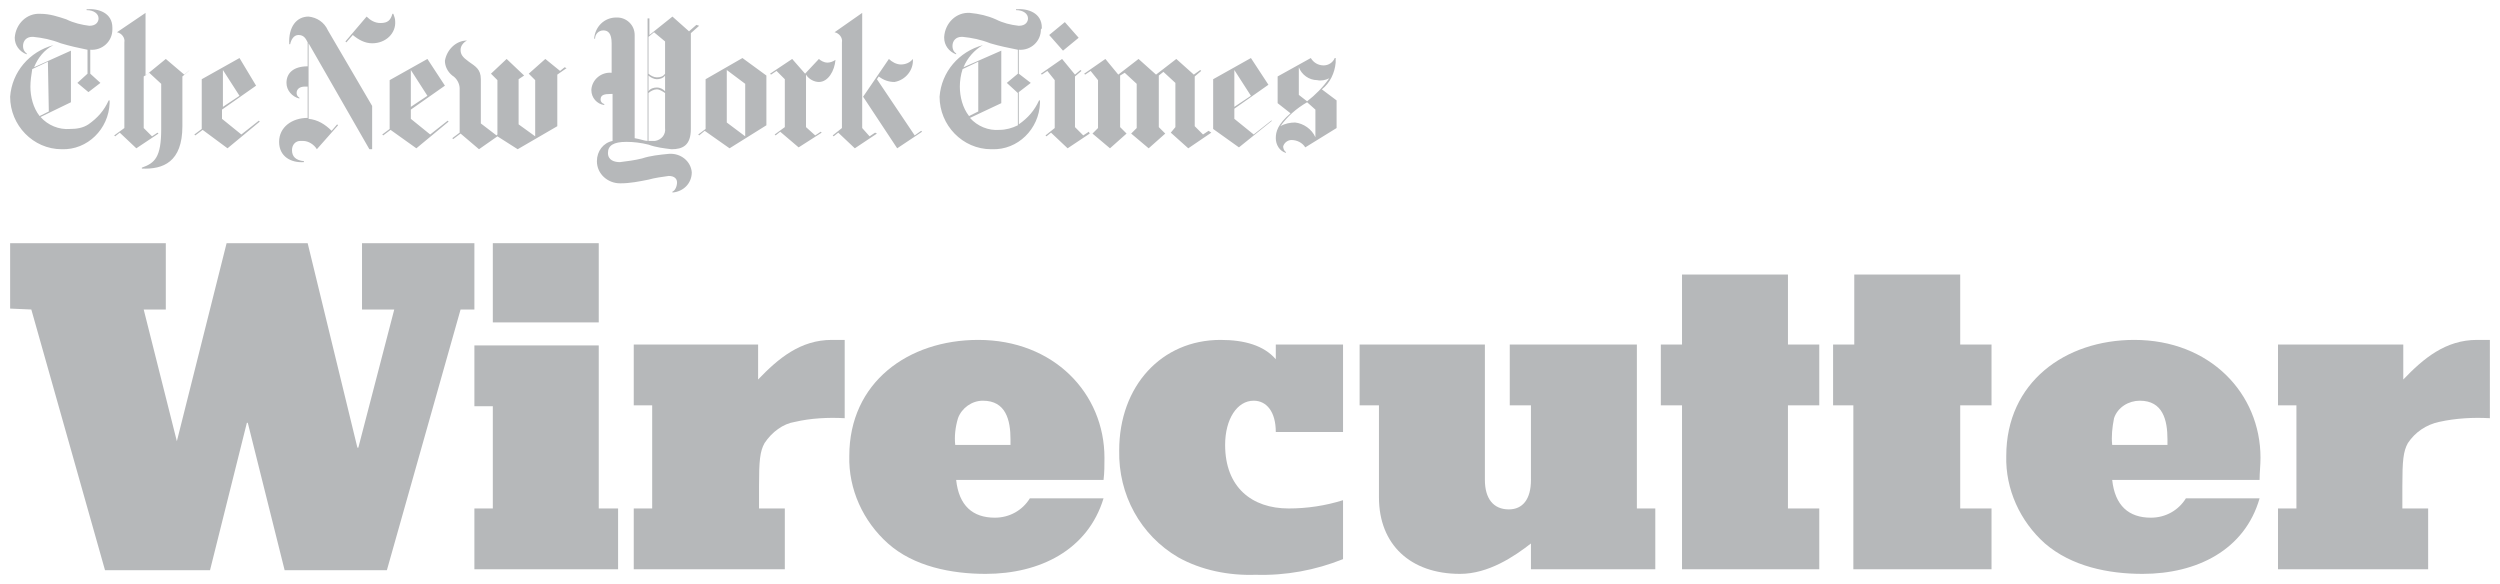
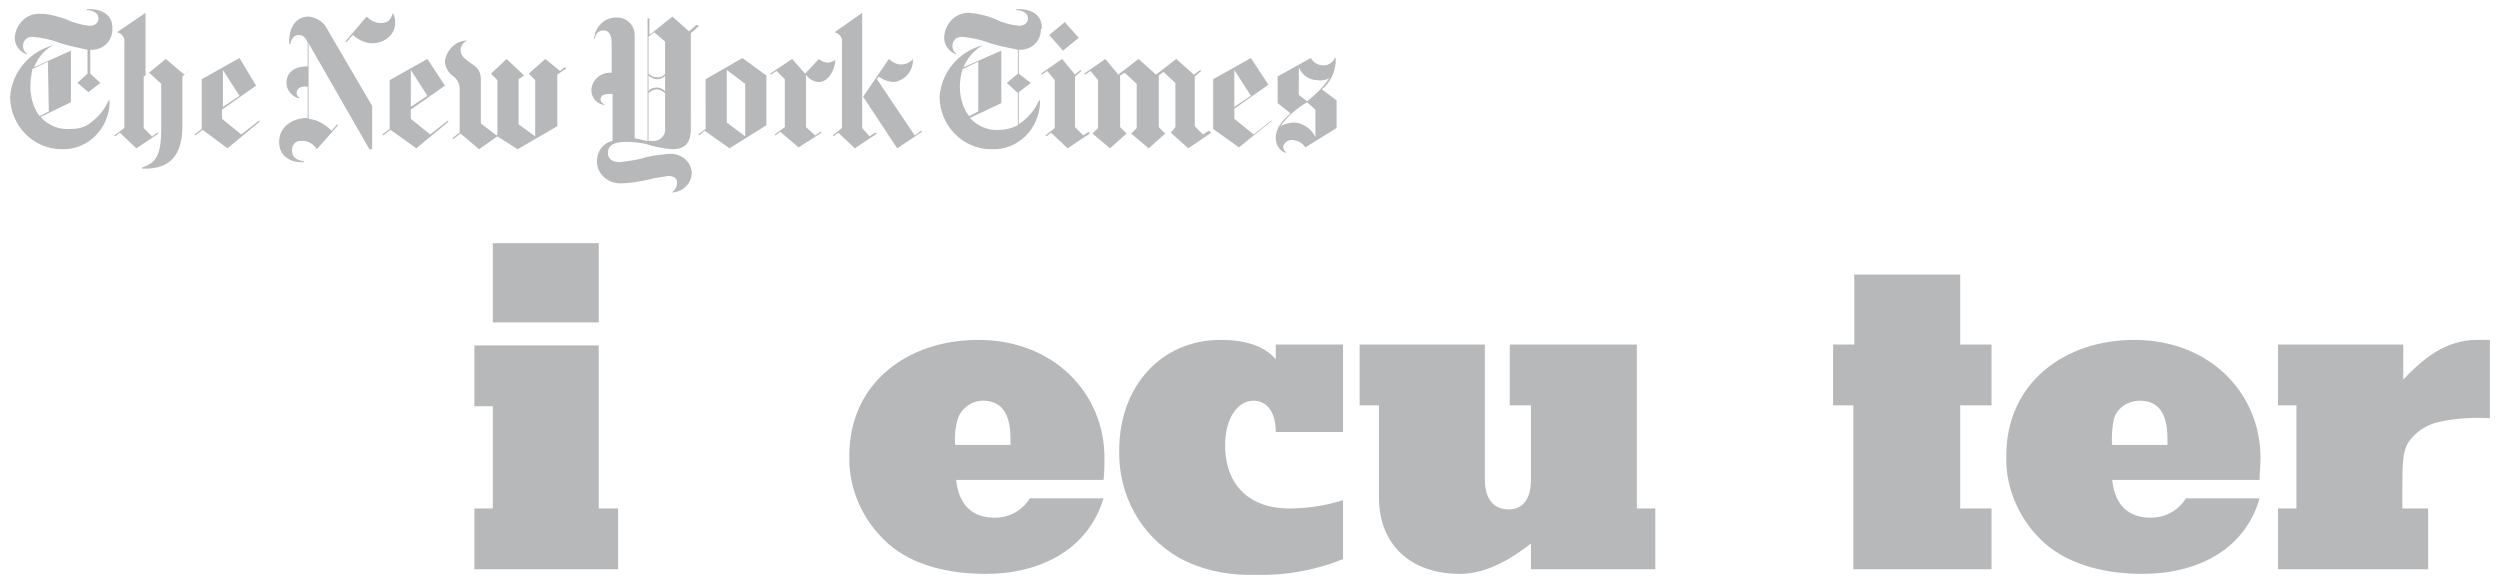
<svg xmlns="http://www.w3.org/2000/svg" version="1.1" id="Layer_1" x="0px" y="0px" viewBox="0 0 271.4 63.4" style="enable-background:new 0 0 271.4 63.4;" xml:space="preserve">
  <style type="text/css">
	.st0{fill:#B6B8BA;}
</style>
  <g>
    <path class="st0" d="M12.2,3c0-1.6-1.5-2.1-2.8-2v0.1c0.8,0,1.3,0.4,1.3,0.9c0,0.3-0.2,0.8-1,0.8C8.9,2.7,8,2.5,7.2,2.1   C6.3,1.8,5.4,1.5,4.4,1.5C2.9,1.4,1.7,2.6,1.6,4.1c0,0,0,0,0,0c0,0.8,0.5,1.5,1.3,1.8V5.8C2.6,5.6,2.5,5.3,2.5,5c0-0.6,0.4-1,1-1   c0,0,0.1,0,0.1,0c1,0.1,2,0.3,3,0.7c1,0.3,1.9,0.5,2.9,0.7v2.6L8.4,9l1.2,1v3.5C9,13.9,8.3,14,7.6,14c-1.2,0.1-2.4-0.4-3.2-1.3   l3.3-1.6V5.5L3.7,7.3c0.4-1,1.1-1.9,2.1-2.4V4.9c-2.6,0.7-4.5,2.9-4.7,5.6c0,3.1,2.5,5.7,5.6,5.7c0,0,0,0,0,0   c2.8,0.1,5.1-2.2,5.2-5c0-0.1,0-0.2,0-0.3h-0.1c-0.5,1.1-1.2,1.9-2.2,2.6V10l1.3-1L9.8,8V5.4c1.3,0.1,2.4-0.9,2.4-2.2   C12.2,3.1,12.2,3.1,12.2,3 M5.3,12.1l-1,0.5c-0.7-0.9-1-2.1-1-3.2c0-0.6,0.1-1.3,0.2-1.9l1.7-0.8L5.3,12.1z M20.6,7.6L20,8.1   l-2-1.7l-2.2,1.8V1.4l-3.1,2.1c0.5,0.1,0.9,0.6,0.8,1.1v9.3l-1.1,0.8l0.1,0.1l0.5-0.4l1.8,1.7l2.4-1.6l-0.1-0.1l-0.6,0.4l-0.9-0.9   V8.3l0.6-0.4l1.3,1.2v4.9c0,3.1-0.7,3.7-2.1,4.2v0.1c2.3,0.1,4.4-0.7,4.4-4.6V8.3l0.7-0.6L20.6,7.6z M24.7,16.1l3.5-2.9l-0.1-0.1   l-1.9,1.5l-2.1-1.7v-1l3.7-2.6L26,6.3l-4.1,2.3V14l-0.8,0.6l0.1,0.1l0.8-0.6L24.7,16.1z M24.2,11.6V7.6l1.8,2.8L24.2,11.6z    M42.9,2.3c0-0.3-0.1-0.5-0.2-0.8h-0.1c-0.2,0.7-0.5,1-1.3,1c-0.6,0-1.1-0.3-1.5-0.7l-2.3,2.7l0.1,0.1l0.7-0.8   c0.6,0.5,1.3,0.9,2.1,0.9v6.8l-4.8-8.2c-0.4-0.9-1.2-1.4-2.1-1.5c-1.3,0-2.2,1.1-2.1,3h0.1c0.1-0.5,0.4-1,0.9-1   c0.6,0,0.8,0.4,1,0.8v2.6c-1.5,0-2.3,0.7-2.3,1.8c0,0.8,0.6,1.5,1.4,1.7v-0.1c-0.2-0.1-0.3-0.3-0.3-0.5c0-0.4,0.3-0.7,0.9-0.7   c0.1,0,0.2,0,0.3,0v3.4c-1.7,0-3.1,1-3.1,2.6s1.3,2.3,2.7,2.2v-0.1c-0.9-0.1-1.3-0.5-1.3-1.2c0-0.6,0.4-1,0.9-1c0.1,0,0.2,0,0.3,0   c0.6,0,1.2,0.4,1.5,0.9l2.3-2.6l-0.1-0.1l-0.6,0.7c-0.7-0.7-1.5-1.2-2.5-1.3V4.7l6.6,11.5h0.3V4.7C41.9,4.7,43,3.6,42.9,2.3    M45.2,16.1l3.5-2.9l-0.1-0.1l-1.9,1.5l-2.1-1.7v-1l3.7-2.6l-1.9-2.9l-4.1,2.3V14l-0.8,0.6l0.1,0.1l0.8-0.6L45.2,16.1z M44.6,11.6   V7.6l1.8,2.8L44.6,11.6z M61.3,7.3l-0.5,0.4l-1.6-1.3L57.4,8l0.7,0.7v6.1l-1.8-1.3V8.6l0.6-0.4L55,6.4L53.3,8L54,8.7v5.9l-0.1,0.1   l-1.7-1.3V8.6c0-1.1-0.6-1.4-1.3-1.9S50,5.9,50,5.4c0-0.4,0.3-0.8,0.7-1c-1.2,0-2.2,1-2.4,2.2c0,0.6,0.3,1.2,0.8,1.6   c0.5,0.3,0.8,0.9,0.8,1.4v4.8L49.1,15l0.1,0.1l0.8-0.6l2,1.7l2-1.4l2.2,1.4l4.3-2.5V8.1l1-0.7L61.3,7.3z M75.6,2.7l-0.8,0.7L73,1.8   l-2.5,2V2h-0.2v13.3c-0.3,0-0.8-0.2-1.4-0.3V3.8c0-1.1-0.9-1.9-1.9-1.9c0,0,0,0-0.1,0c-1.3,0-2.3,1-2.4,2.3h0.1   c0-0.5,0.4-0.9,0.9-0.9c0.5,0,0.9,0.3,0.9,1.4v3.2c-1.1-0.1-2.1,0.7-2.2,1.8c0,0,0,0,0,0.1c0,0.8,0.6,1.5,1.4,1.6v-0.1   c-0.3-0.1-0.4-0.3-0.4-0.5c0-0.5,0.4-0.6,1.1-0.6h0.2v5.1c-1,0.2-1.7,1.1-1.7,2.2c0,1.4,1.2,2.4,2.5,2.4c0,0,0.1,0,0.1,0   c1,0,2-0.2,3-0.4c0.7-0.2,1.5-0.3,2.2-0.4c0.6,0,0.9,0.3,0.9,0.7s-0.2,0.9-0.5,1v0.1c1.2-0.1,2.1-1,2.1-2.2c-0.1-1.2-1.2-2.1-2.5-2   c0,0,0,0,0,0c-1,0.1-2,0.2-2.9,0.5c-0.8,0.2-1.6,0.3-2.4,0.4c-0.6,0-1.3-0.2-1.3-1s0.6-1.2,2-1.2c0.8,0,1.6,0.1,2.4,0.3   c0.8,0.3,1.7,0.4,2.5,0.5c1.2,0,2.1-0.4,2.1-2.2V3.6l0.9-0.8L75.6,2.7z M72.2,8c-0.2,0.3-0.5,0.4-0.9,0.4c-0.3,0-0.7-0.2-0.9-0.4V4   l0.6-0.5l1.2,1V8z M72.2,9.9c-0.2-0.2-0.5-0.4-0.9-0.4c-0.3,0-0.7,0.1-0.9,0.4V8.2c0.2,0.2,0.6,0.4,0.9,0.4c0.3,0,0.7-0.1,0.9-0.4   V9.9z M72.2,13.9c0.1,0.7-0.4,1.3-1.1,1.4c0,0-0.1,0-0.1,0c-0.1,0-0.4,0-0.6,0v-5.2c0.2-0.2,0.6-0.4,0.9-0.4c0.3,0,0.6,0.2,0.9,0.4   V13.9z M79.2,16.1l4-2.5V8.2l-2.6-1.9l-4,2.3V14l-0.8,0.6l0.1,0.1l0.6-0.5L79.2,16.1z M78.9,13.3V7.6l2,1.5v5.7L78.9,13.3z    M90.7,6.5c-0.3,0.2-0.6,0.3-0.9,0.3c-0.3,0-0.7-0.2-0.9-0.4L87.4,8L86,6.4L83.6,8l0.1,0.1l0.6-0.4l0.9,0.9v5.2l-1.1,0.8l0.1,0.1   l0.5-0.4l2,1.7l2.5-1.6l-0.1-0.1l-0.6,0.4l-1-0.9V8.1c0.3,0.5,0.9,0.8,1.4,0.8C89.9,8.9,90.6,7.7,90.7,6.5 M100,14.2l-0.7,0.5   l-4.1-6.1l0.2-0.3c0.5,0.4,1.1,0.6,1.7,0.6c1.2-0.2,2.1-1.3,2-2.5C98.8,6.8,98.3,7,97.8,7c-0.5,0-1-0.3-1.3-0.6l-2.8,4.1l3.7,5.6   l2.7-1.8L100,14.2z M95,14.4l-0.6,0.4l-0.8-0.9V1.4l-3,2.1c0.5,0.1,0.9,0.6,0.8,1.1v9.3l-1,0.8l0.1,0.1l0.5-0.4l1.8,1.7l2.4-1.6   L95,14.4z M113.1,3c0-1.6-1.5-2.1-2.8-2v0.1c0.8,0,1.3,0.4,1.3,0.9c0,0.3-0.2,0.8-1,0.8c-0.9-0.1-1.7-0.3-2.5-0.7   c-0.9-0.4-1.8-0.6-2.8-0.7c-1.5-0.1-2.7,1.1-2.8,2.6c0,0,0,0,0,0.1c0,0.8,0.5,1.5,1.3,1.8V5.8c-0.3-0.2-0.4-0.5-0.4-0.8   c0-0.6,0.4-1,1-1c0,0,0.1,0,0.1,0c1,0.1,2,0.3,3,0.7c1,0.3,2,0.5,3,0.7v2.6l-1.2,1l1.2,1.1v3.5c-0.6,0.3-1.3,0.5-2,0.5   c-1.2,0.1-2.4-0.4-3.2-1.3l3.4-1.6V5.5l-4.1,1.8c0.4-1,1.2-1.9,2.1-2.4V4.9c-2.6,0.7-4.5,2.9-4.7,5.6c0,3.1,2.5,5.7,5.6,5.7   c0,0,0,0,0.1,0c2.8,0.1,5.1-2.2,5.2-5c0-0.1,0-0.2,0-0.3h-0.1c-0.5,1.1-1.2,1.9-2.2,2.6V10l1.3-1l-1.3-1V5.4   c1.3,0.1,2.4-0.9,2.4-2.2C113.1,3.1,113.1,3.1,113.1,3 M106.2,12.1l-1,0.5c-0.7-0.9-1-2.1-1-3.2c0-0.6,0.1-1.3,0.3-1.9l1.7-0.8   L106.2,12.1z M115.6,2.4l-1.7,1.4l1.5,1.7l1.7-1.4L115.6,2.4z M118.2,14.3l-0.6,0.4l-0.9-0.9V8.3l0.7-0.6l-0.1-0.1l-0.6,0.5   l-1.4-1.7L113,8l0.1,0.1l0.6-0.4l0.8,1v5.2l-1,0.8l0.1,0.1l0.5-0.4l1.8,1.7l2.4-1.6L118.2,14.3z M131.2,14.2l-0.6,0.4l-0.9-0.9V8.3   l0.7-0.6l-0.1-0.1l-0.7,0.5l-1.9-1.7l-2.2,1.7l-1.9-1.7l-2.2,1.7l-1.4-1.7L117.7,8l0.1,0.1l0.6-0.4l0.8,1v5.2l-0.6,0.6l1.9,1.6   l1.8-1.6l-0.7-0.7V8.2l0.5-0.3l1.3,1.2v4.8l-0.6,0.6l1.9,1.6l1.8-1.6l-0.7-0.7V8.2l0.5-0.4l1.3,1.2v4.8l-0.5,0.6l1.9,1.7l2.5-1.7   L131.2,14.2z M138,13.1l-1.9,1.5l-2.1-1.7v-1.1l3.7-2.6l-1.9-2.9l-4.1,2.3v5.4l2.8,2l3.6-2.9L138,13.1z M134,11.6V7.6l1.8,2.8   L134,11.6z M145.1,10.9l-1.6-1.2c0.9-0.7,1.4-1.8,1.5-2.9c0-0.1,0-0.3,0-0.5h-0.1c-0.2,0.5-0.7,0.8-1.2,0.8c-0.6,0-1.1-0.3-1.4-0.8   l-3.6,2v2.9l1.4,1.1c-1.4,1.2-1.6,2-1.6,2.7c0,0.7,0.4,1.4,1.1,1.6v-0.1c-0.2-0.1-0.3-0.4-0.3-0.6c0.1-0.4,0.5-0.7,0.9-0.7   c0.6,0,1.2,0.3,1.5,0.8l3.4-2.1L145.1,10.9z M144.3,8.5c-0.7,1-1.5,1.8-2.4,2.5l-0.9-0.7V7.3c0.3,0.8,1.1,1.4,2,1.4   C143.4,8.8,143.9,8.7,144.3,8.5 M142.8,14.9c-0.4-0.9-1.3-1.5-2.2-1.6c-0.5,0-1.1,0.1-1.6,0.4c0.8-1.1,1.7-1.9,2.9-2.6l0.9,0.8   L142.8,14.9z" />
-     <path class="st0" d="M70.8,55.2V44h-2v-6.6h13.5v3.8c2.2-2.3,4.6-4.3,8-4.3c0.5,0,1,0,1.4,0v8.5c-1.8-0.1-3.7,0-5.4,0.4   C85,46,83.8,46.9,83,48.1c-0.5,0.9-0.6,1.9-0.6,4.7v2.4h2.8v6.6H68.8v-6.6H70.8z" />
    <path class="st0" d="M107,62.3c-3.7,0-7.8-0.8-10.6-3.3c-2.7-2.4-4.3-5.9-4.2-9.5c0-8,6.4-12.6,14-12.6c8.2,0,13.7,5.8,13.7,12.8   c0,0.8,0,1.6-0.1,2.4h-16c0.3,2.8,1.8,4.1,4.2,4.1c1.6,0,3-0.8,3.8-2.1h8C118.1,59.7,112.9,62.3,107,62.3z M103.7,48.3h6v-0.6   c0-2.1-0.5-4.2-3-4.2c-1.2,0-2.3,0.8-2.7,1.9C103.7,46.4,103.6,47.4,103.7,48.3L103.7,48.3z" />
    <path class="st0" d="M132.5,36.9c2.6,0,4.7,0.6,6,2.1v-1.6h7.3v9.5h-7.3c0-2.2-1-3.4-2.4-3.4c-1.8,0-3.1,2-3.1,4.8   c0,4.6,2.9,6.9,6.9,6.9c2,0,4-0.3,5.9-0.9v6.4c-3,1.2-6.2,1.8-9.5,1.7c-2.9,0.1-5.9-0.5-8.4-1.9c-4.1-2.4-6.5-6.8-6.4-11.6   C121.5,41.9,126.1,36.9,132.5,36.9z" />
    <path class="st0" d="M158.5,62.3c-5.4,0-8.8-3.2-8.8-8.3V44h-2.1v-6.6h13.6v14.7c0,2,0.9,3.2,2.6,3.2c1.5,0,2.4-1.1,2.4-3.2V44   h-2.3v-6.6h13.8v17.8h2v6.6h-13.5V59C164.4,60.4,161.6,62.3,158.5,62.3z" />
-     <path class="st0" d="M180.3,44v-6.6h2.3v-7.6h11.5v7.6h3.4V44h-3.4v11.2h3.4v6.6h-14.9V44H180.3z" />
    <path class="st0" d="M199,44v-6.6h2.3v-7.6h11.5v7.6h3.4V44h-3.4v11.2h3.4v6.6h-15V44H199z" />
    <path class="st0" d="M232.6,62.3c-3.7,0-7.7-0.8-10.6-3.3c-2.7-2.4-4.3-5.9-4.2-9.5c0-8,6.4-12.6,13.9-12.6   c8.2,0,13.7,5.8,13.7,12.8c0,0.8-0.1,1.6-0.1,2.4h-16c0.3,2.8,1.8,4.1,4.2,4.1c1.6,0,3-0.8,3.8-2.1h8   C243.7,59.7,238.5,62.3,232.6,62.3z M229.3,48.3h6v-0.6c0-2.1-0.5-4.2-3-4.2c-1.2,0-2.4,0.7-2.8,1.9   C229.3,46.4,229.2,47.4,229.3,48.3L229.3,48.3z" />
    <path class="st0" d="M249.3,55.2V44h-2v-6.6h13.6v3.8c2.2-2.3,4.6-4.3,8-4.3c0.5,0,1,0,1.4,0v8.5c-1.8-0.1-3.7,0-5.5,0.4   c-1.4,0.3-2.6,1.1-3.4,2.3c-0.5,0.9-0.6,1.9-0.6,4.7v2.4h2.8v6.6h-16.3v-6.6H249.3z" />
    <path class="st0" d="M53.5,55.2V44.1h-2v-6.6H65v17.7h2.1v6.6H51.5v-6.6H53.5z M65,26.4V35H53.5v-8.6H65z" />
-     <path class="st0" d="M1.1,33.5v-7.1H18v7.2h-2.4l3.6,14.3l0,0l5.4-21.5h8.8l5.4,22.2h0.1l3.9-15h-3.5v-7.2h12.2v7.2H50l-8,28.3   H30.9l-4-16h-0.1l-4,16H11.4l-8-28.3L1.1,33.5z" />
  </g>
</svg>